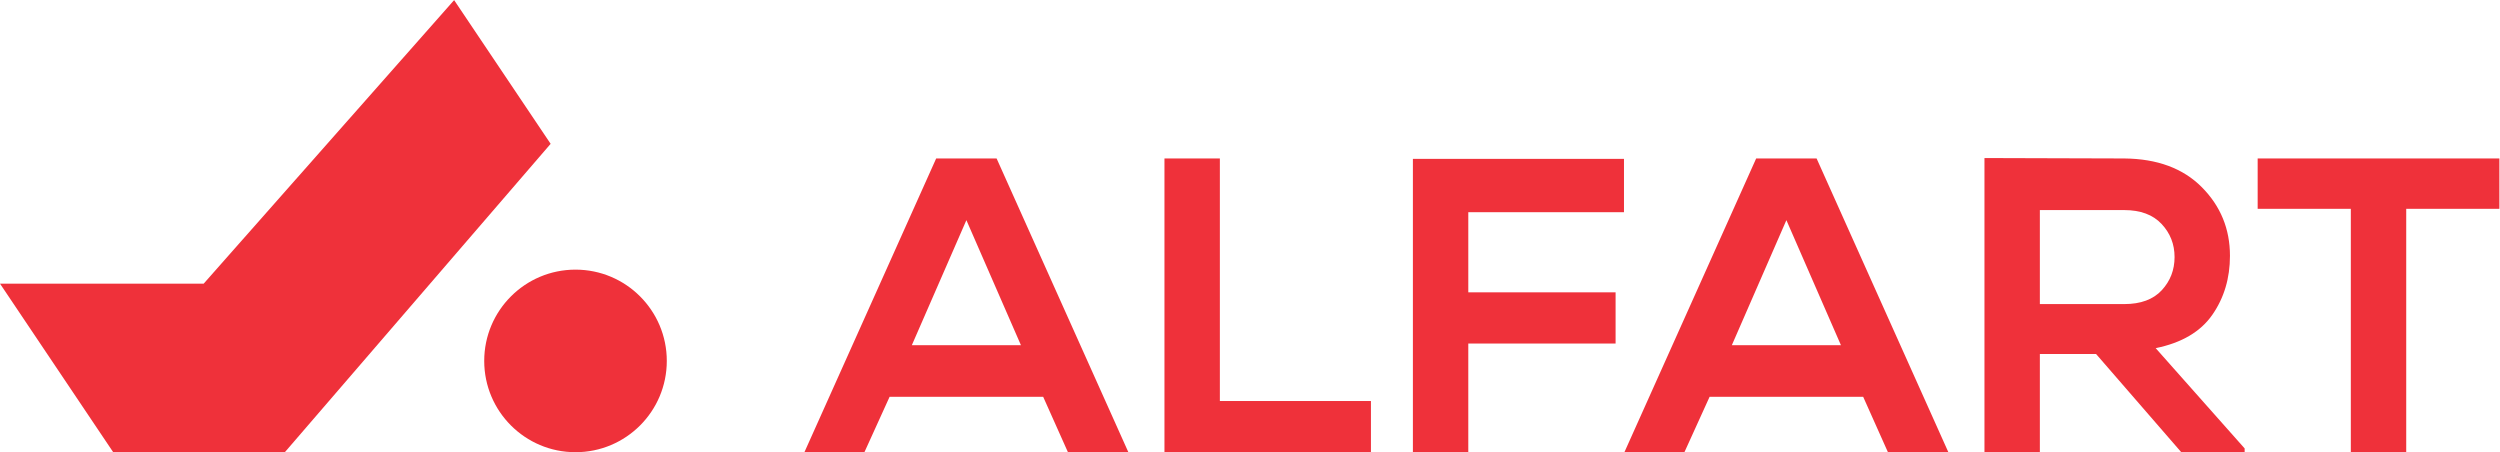
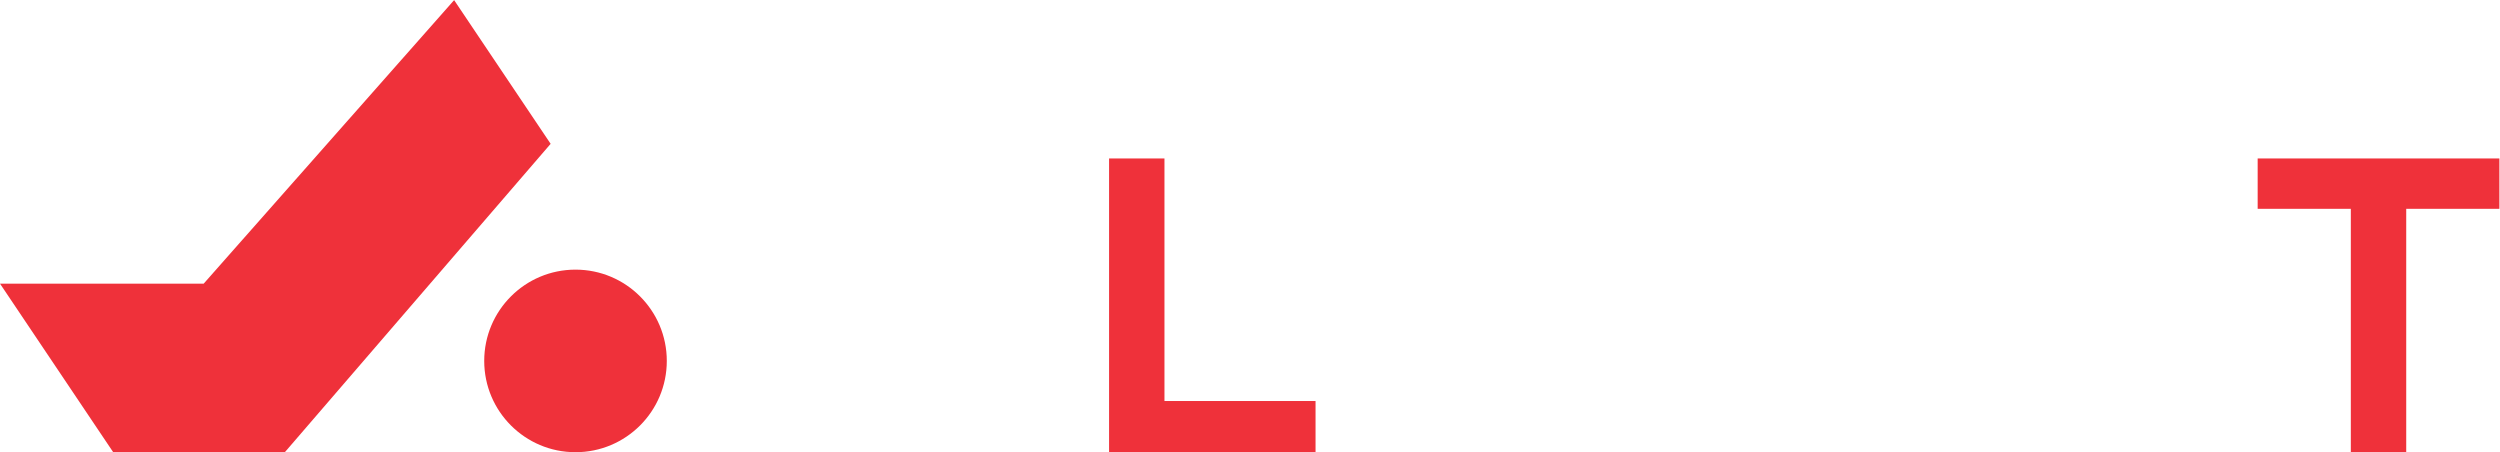
<svg xmlns="http://www.w3.org/2000/svg" xmlns:ns1="http://sodipodi.sourceforge.net/DTD/sodipodi-0.dtd" xmlns:ns2="http://www.inkscape.org/namespaces/inkscape" version="1.1" id="svg2" xml:space="preserve" width="978.733" height="177.04" viewBox="0 0 978.733 177.04" ns1:docname="ALFART_лого_вектор.eps">
  <defs id="defs6" />
  <ns1:namedview id="namedview4" pagecolor="#ffffff" bordercolor="#666666" borderopacity="1.0" ns2:pageshadow="2" ns2:pageopacity="0.0" ns2:pagecheckerboard="0" />
  <g id="g8" ns2:groupmode="layer" ns2:label="ink_ext_XXXXXX" transform="matrix(1.333,0,0,-1.333,0,177.04)">
    <g id="g10" transform="scale(0.1)">
-       <path d="M 2998.44,314.289 2838.21,681.57 2677.98,314.289 Z M 3136.47,0 3063.76,162.691 h -451.1 L 2538.71,0 h -176.24 l 387.01,862.746 h 177.47 L 3313.96,0 h -177.49" style="fill:#ef313a;fill-opacity:1;fill-rule:nonzero;stroke:none" id="path12" />
-       <path d="m 3419.95,862.746 h 162.69 V 150.371 h 443.71 V 0 h -606.4 v 862.746" style="fill:#ef313a;fill-opacity:1;fill-rule:nonzero;stroke:none" id="path14" />
-       <path d="m 4312.27,0 h -162.68 v 861.52 h 619.94 V 704.988 h -457.26 v -235.41 h 432.61 V 319.219 H 4312.27 V 0" style="fill:#ef313a;fill-opacity:1;fill-rule:nonzero;stroke:none" id="path16" />
-       <path d="M 5406.72,314.289 5246.5,681.57 5086.27,314.289 Z M 5544.75,0 l -72.7,162.691 h -451.1 L 4947,0 h -176.25 l 387.01,862.746 h 177.47 L 5722.24,0 h -177.49" style="fill:#ef313a;fill-opacity:1;fill-rule:nonzero;stroke:none" id="path18" />
-       <path d="M 6238.66,711.152 H 5990.93 V 435.066 h 247.73 c 48.48,0 85.22,13.567 110.3,40.684 25.06,27.109 37.6,59.563 37.6,97.363 0,37.785 -12.74,70.246 -38.21,97.364 -25.47,27.117 -62.04,40.675 -109.69,40.675 z M 6592.38,11.09 V 0 h -186.1 l -250.2,288.41 H 5990.93 V 0 h -162.69 v 863.98 c 45.18,0 113.39,-0.21 204.59,-0.617 91.21,-0.425 159.8,-0.617 205.83,-0.617 96.94,-0.828 172.96,-28.961 228.01,-84.422 55.05,-55.465 82.58,-122.636 82.58,-201.508 0,-65.753 -17.26,-123.468 -51.76,-173.175 -34.51,-49.715 -89.98,-82.379 -166.4,-97.981 L 6592.38,11.09" style="fill:#ef313a;fill-opacity:1;fill-rule:nonzero;stroke:none" id="path20" />
+       <path d="m 3419.95,862.746 V 150.371 h 443.71 V 0 h -606.4 v 862.746" style="fill:#ef313a;fill-opacity:1;fill-rule:nonzero;stroke:none" id="path14" />
      <path d="M 6904.22,0 V 714.848 H 6630.6 v 147.898 h 709.93 V 714.848 H 7066.91 V 0 h -162.69" style="fill:#ef313a;fill-opacity:1;fill-rule:nonzero;stroke:none" id="path22" />
      <path d="m 1422.13,268.129 c 0,-148.07 120.03,-268.098 268.1,-268.098 148.07,0 268.1,120.028 268.1,268.098 0,148.07 -120.03,268.101 -268.1,268.101 -148.07,0 -268.1,-120.031 -268.1,-268.101" style="fill:#ef313a;fill-opacity:1;fill-rule:nonzero;stroke:none" id="path24" />
      <path d="M 1617.19,905.727 1333.74,1327.77 598.191,495.078 H -0.004 L 332.477,0.031 h 504.066 v 0 h 0.004 L 1617.19,905.727" style="fill:#ef313a;fill-opacity:1;fill-rule:nonzero;stroke:none" id="path26" />
    </g>
  </g>
</svg>